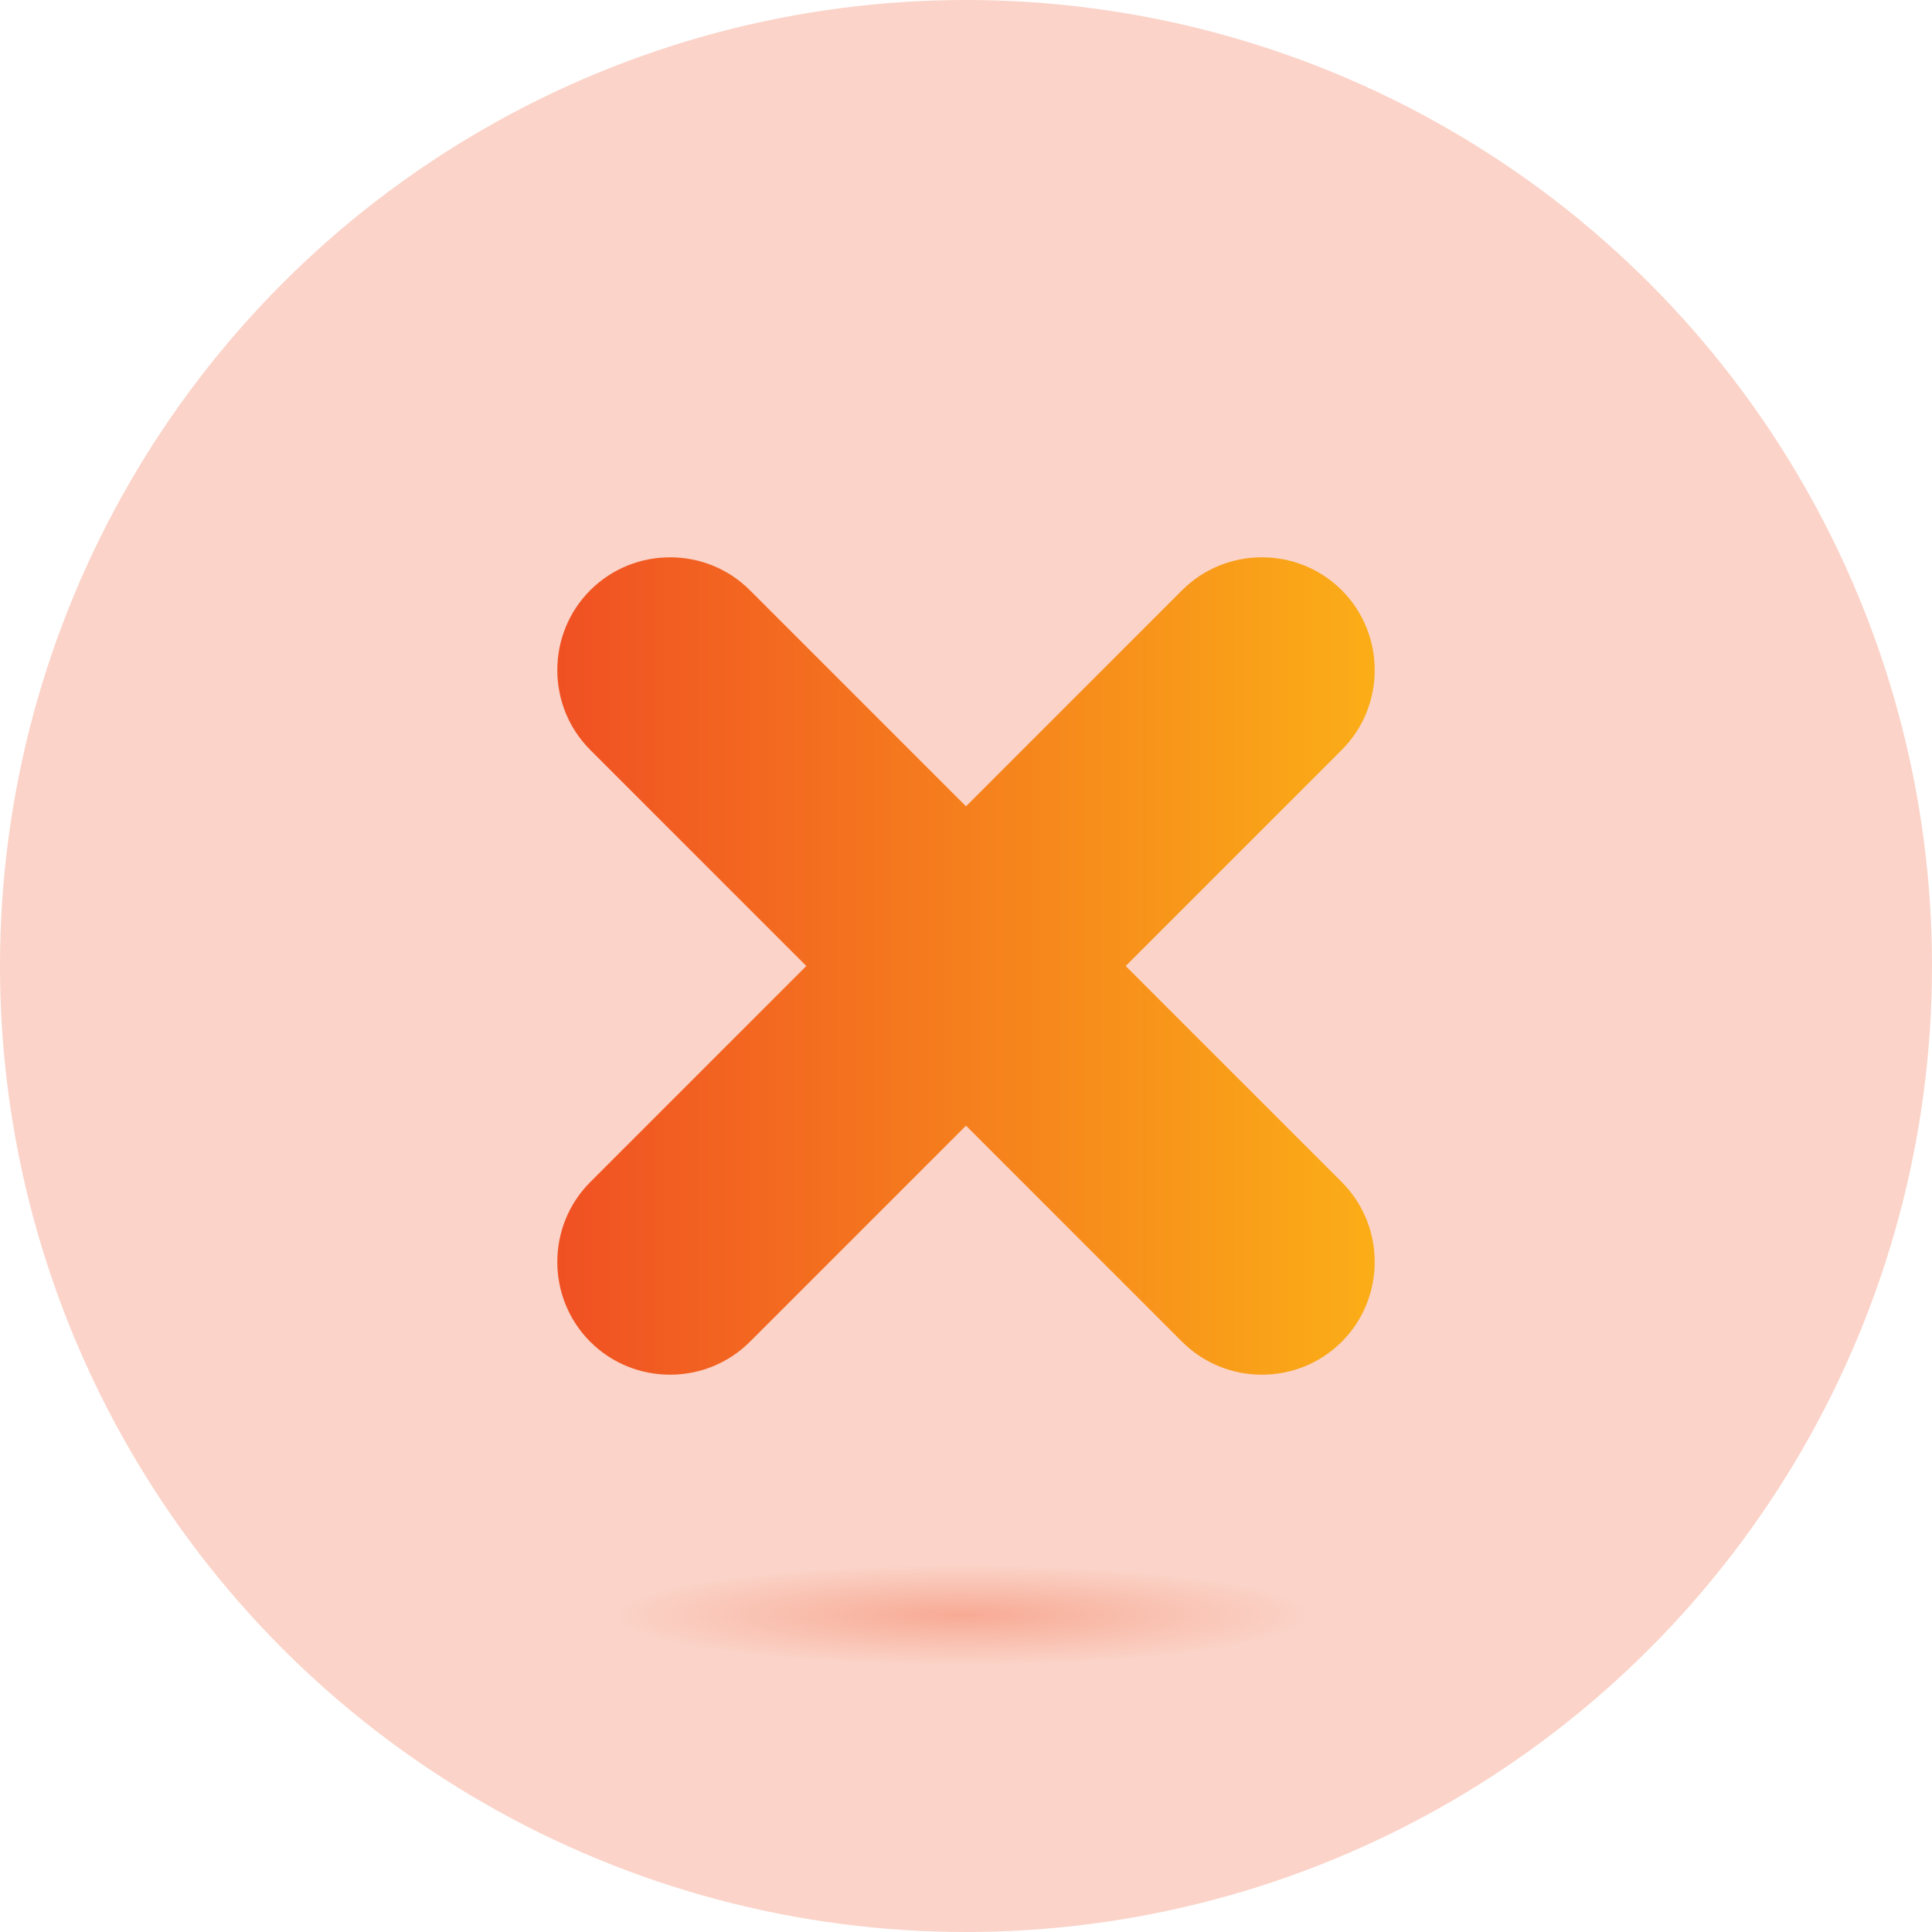
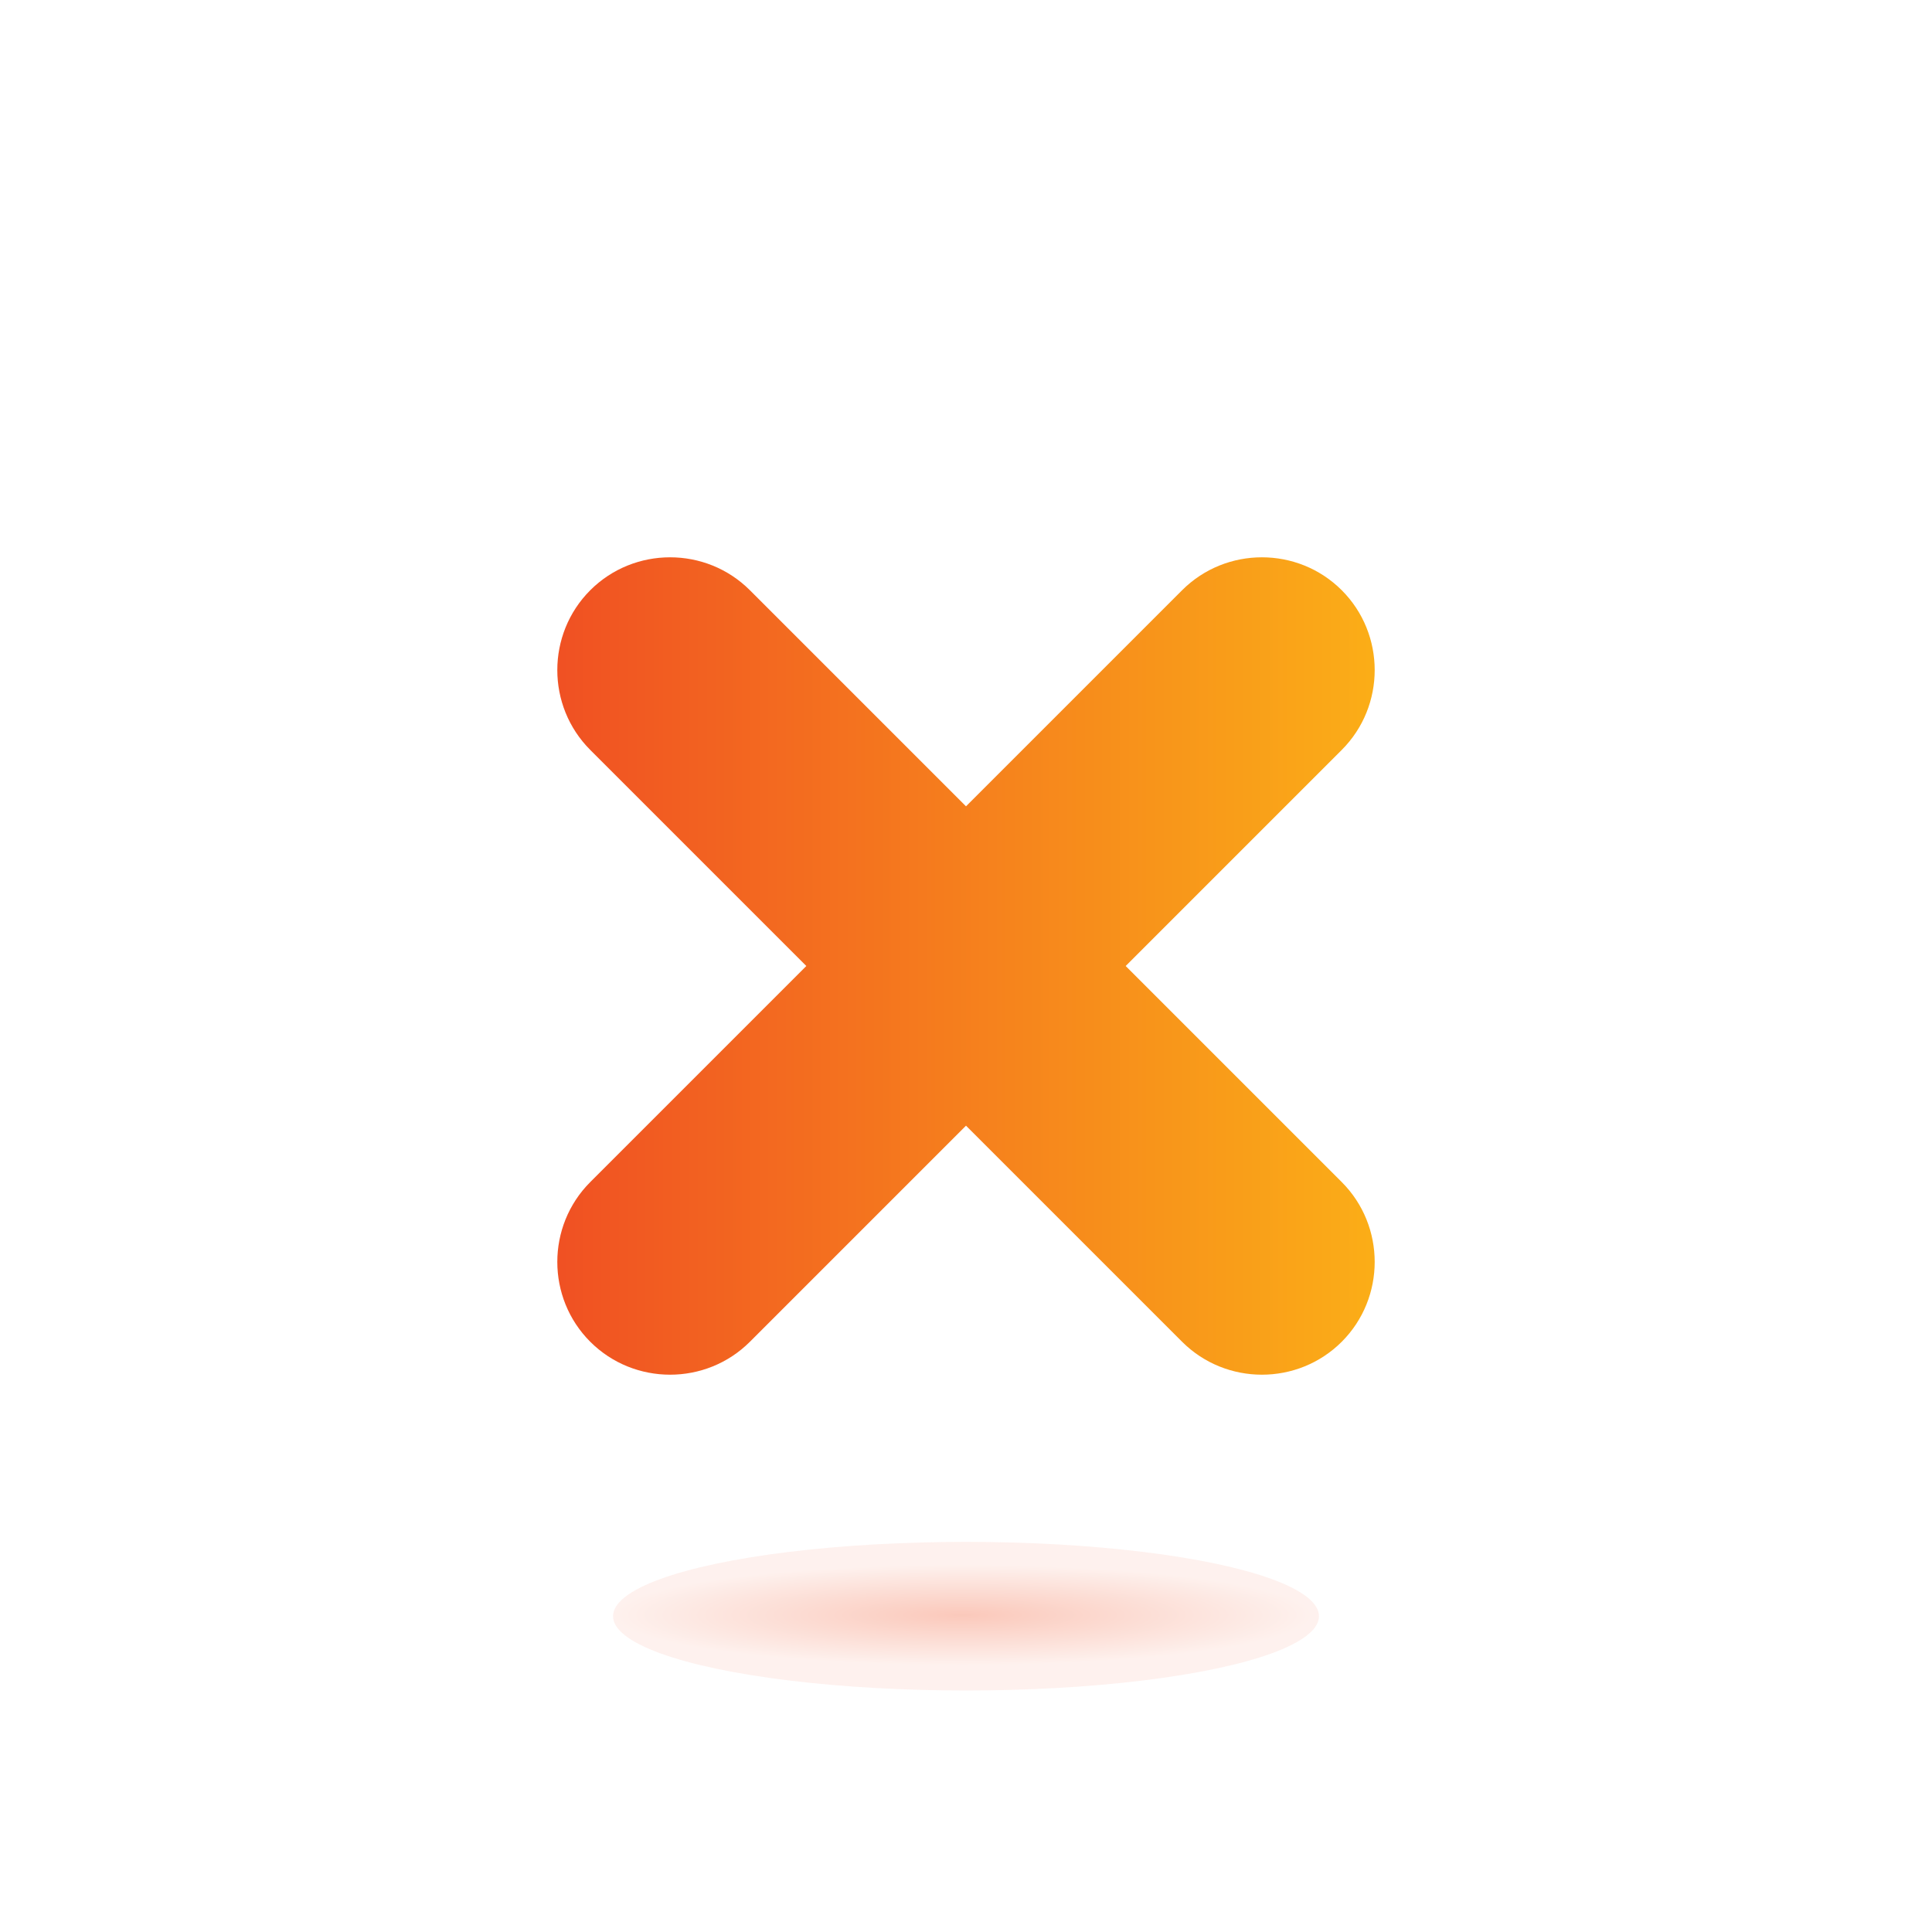
<svg xmlns="http://www.w3.org/2000/svg" width="104px" height="104px" viewBox="0 0 104 104" version="1.1">
  <title>icon_x-orange</title>
  <defs>
    <radialGradient cx="49.519%" cy="49.167%" fx="49.519%" fy="49.167%" r="236.938%" gradientTransform="translate(0.495, 0.492), scale(0.21, 1), scale(1, 0.143), translate(-0.495, -0.492)" id="radialGradient-1">
      <stop stop-color="#F04F23" offset="0%" />
      <stop stop-color="#FBD3C8" offset="100%" />
    </radialGradient>
    <linearGradient x1="0.024%" y1="50%" x2="100%" y2="50%" id="linearGradient-2">
      <stop stop-color="#F04F23" offset="0%" />
      <stop stop-color="#FBAF17" offset="100%" />
    </linearGradient>
  </defs>
  <g id="Desktop" stroke="none" stroke-width="1" fill="none" fill-rule="evenodd">
    <g id="3.0---Dosing" transform="translate(-413, -4248)" fill-rule="nonzero">
      <g id="Section-2" transform="translate(0, 2579)">
        <g id="icon_x-orange" transform="translate(413, 1669)">
-           <circle id="Oval" fill="#FBD3C8" cx="52" cy="52" r="52" />
          <ellipse id="Oval" fill="url(#radialGradient-1)" opacity="0.31" cx="52" cy="87" rx="19" ry="4" />
-           <path d="M60.595,52 L72.227,40.368 C74.591,38.004 74.591,34.137 72.227,31.773 L72.227,31.773 C69.863,29.409 65.996,29.409 63.632,31.773 L52,43.405 L40.368,31.773 C38.004,29.409 34.137,29.409 31.773,31.773 C29.409,34.137 29.409,38.004 31.773,40.368 L43.405,52 L31.773,63.632 C29.409,65.996 29.409,69.863 31.773,72.227 C34.137,74.591 38.004,74.591 40.368,72.227 L52,60.595 L63.632,72.227 C65.996,74.591 69.863,74.591 72.227,72.227 L72.227,72.227 C74.591,69.863 74.591,65.996 72.227,63.632 L60.595,52 Z" id="Path" fill="url(#linearGradient-2)" />
+           <path d="M60.595,52 L72.227,40.368 C74.591,38.004 74.591,34.137 72.227,31.773 L72.227,31.773 C69.863,29.409 65.996,29.409 63.632,31.773 L52,43.405 L40.368,31.773 C38.004,29.409 34.137,29.409 31.773,31.773 C29.409,34.137 29.409,38.004 31.773,40.368 L43.405,52 L31.773,63.632 C29.409,65.996 29.409,69.863 31.773,72.227 C34.137,74.591 38.004,74.591 40.368,72.227 L52,60.595 L63.632,72.227 C65.996,74.591 69.863,74.591 72.227,72.227 L72.227,72.227 C74.591,69.863 74.591,65.996 72.227,63.632 L60.595,52 " id="Path" fill="url(#linearGradient-2)" />
        </g>
      </g>
    </g>
  </g>
</svg>